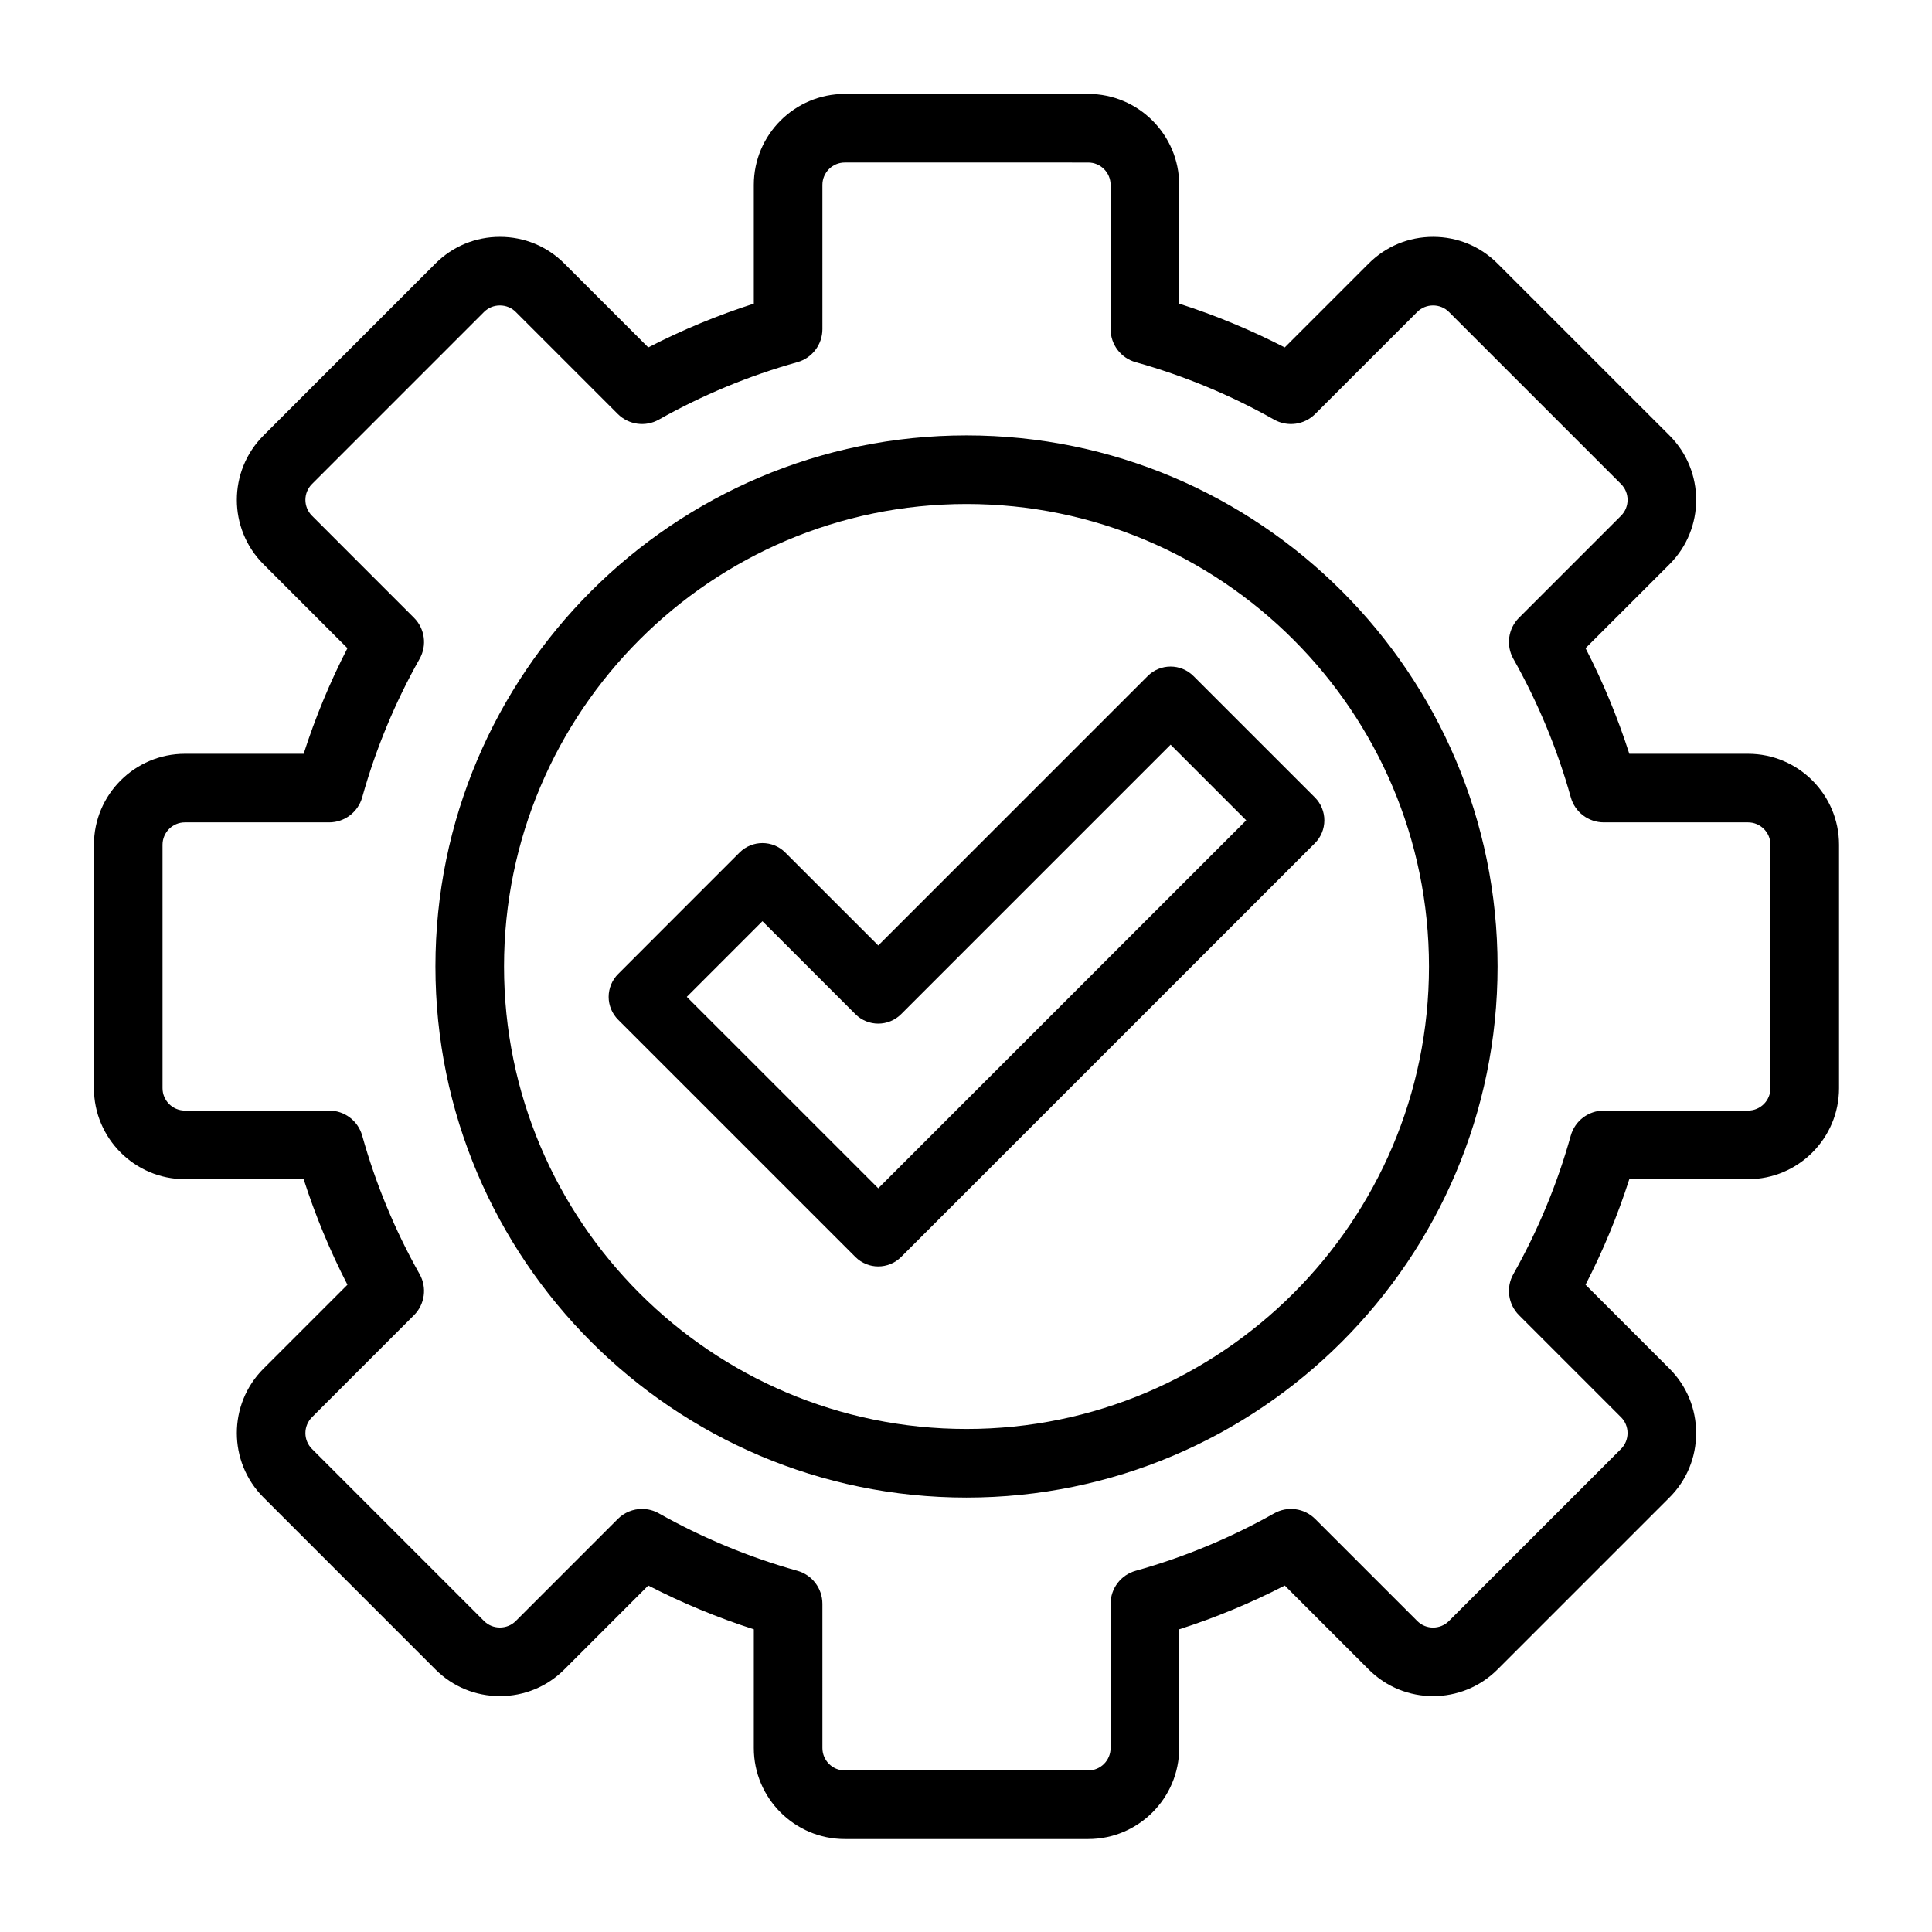
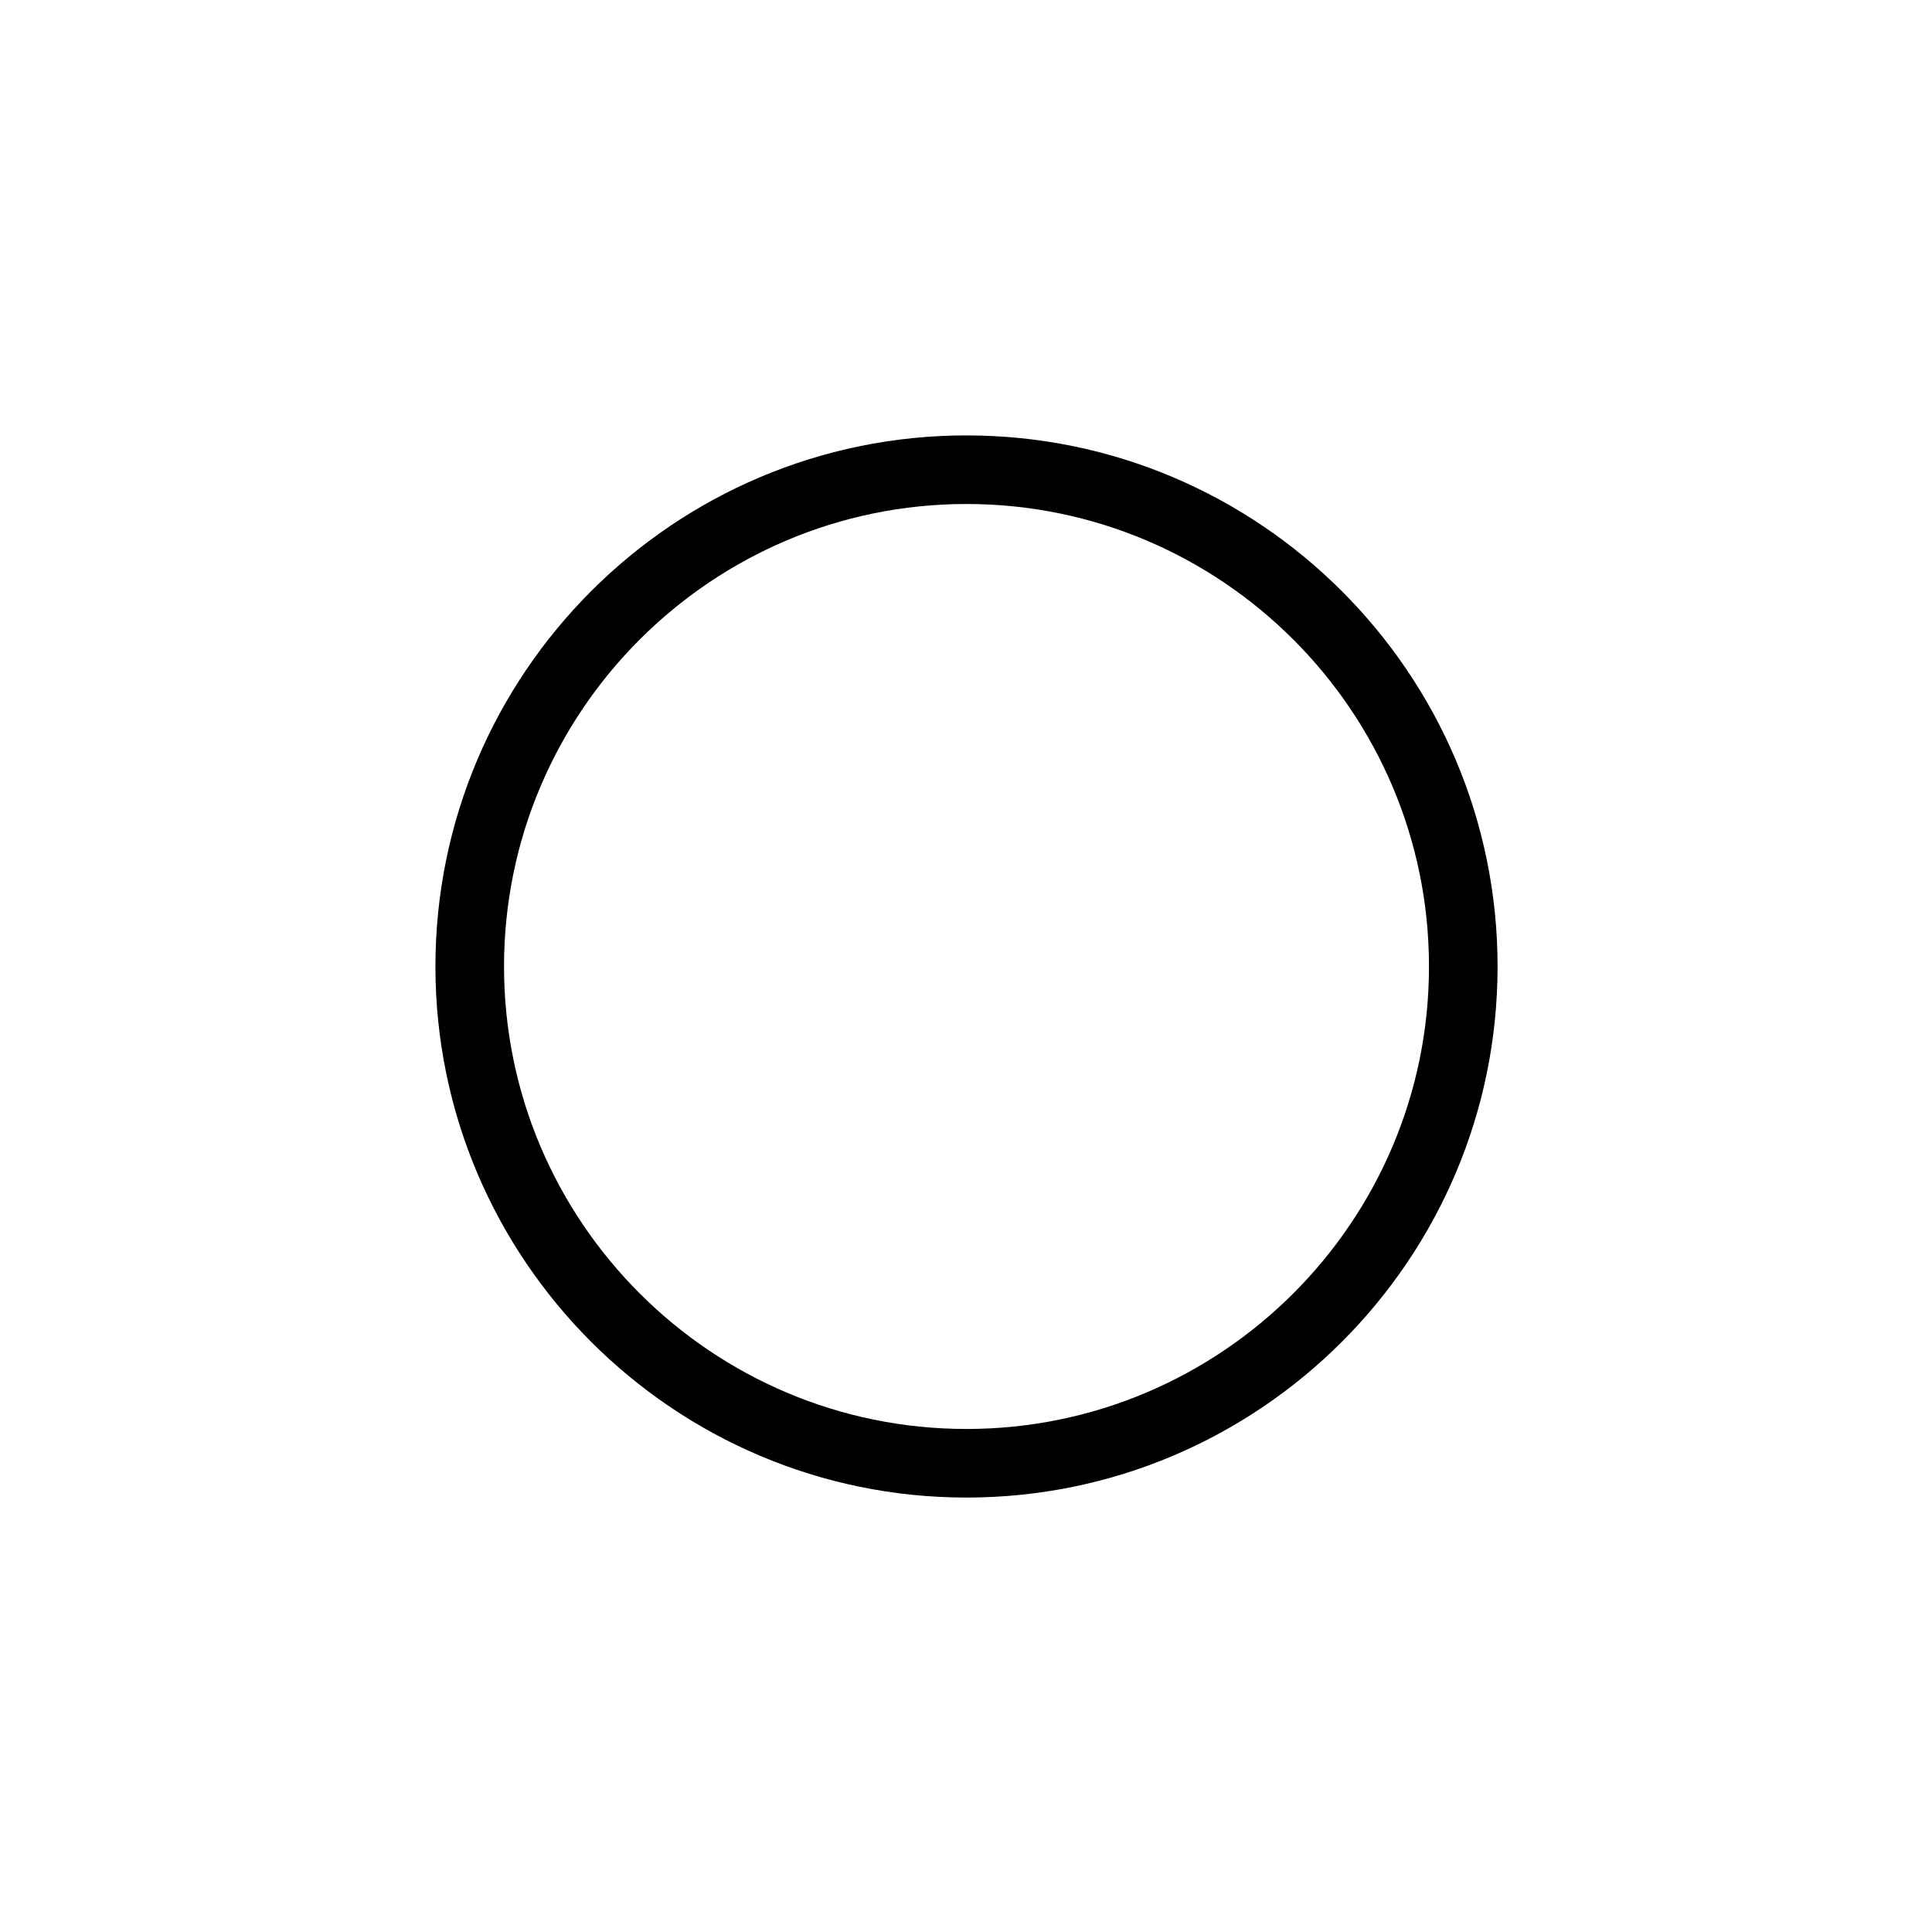
<svg xmlns="http://www.w3.org/2000/svg" width="100%" height="100%" viewBox="0 0 100 100" version="1.1" xml:space="preserve" style="fill-rule:evenodd;clip-rule:evenodd;stroke-linejoin:round;stroke-miterlimit:2;">
  <g transform="matrix(0.577,0,0,0.577,0,0)">
    <g transform="matrix(1.734,0,0,1.734,0,0)">
-       <path d="M45.435,65.517C45.007,65.517 44.579,65.354 44.252,65.027L31.979,52.754C31.665,52.44 31.487,52.014 31.487,51.57C31.488,51.126 31.665,50.7 31.979,50.387L38.259,44.105C38.914,43.451 39.978,43.453 40.626,44.105L45.435,48.913L59.374,34.973C60.029,34.32 61.088,34.32 61.742,34.974L68.023,41.254C68.337,41.568 68.513,41.994 68.513,42.438C68.513,42.882 68.338,43.308 68.023,43.623L46.619,65.026C46.293,65.353 45.861,65.517 45.435,65.517ZM35.53,51.57L45.435,61.474L64.471,42.439C64.471,42.439 60.559,38.525 60.559,38.525L46.62,52.464C45.966,53.119 44.9,53.117 44.252,52.465L39.443,47.657L35.53,51.57Z" />
-     </g>
-     <path d="M97.619,164.971L75.782,164.971C71.281,164.971 67.621,161.31 67.621,156.809C67.621,156.809 67.621,146.156 67.622,146.156C64.368,145.113 61.196,143.798 58.152,142.23L50.616,149.765C49.079,151.302 47.028,152.15 44.843,152.15C42.659,152.149 40.608,151.302 39.072,149.766L23.634,134.325C20.451,131.143 20.451,125.965 23.63,122.783C23.63,122.783 31.167,115.248 31.167,115.248C29.6,112.205 28.284,109.034 27.239,105.778L16.587,105.778C12.09,105.778 8.426,102.117 8.426,97.616L8.426,75.78C8.426,71.28 12.089,67.619 16.587,67.619C16.587,67.619 27.24,67.619 27.239,67.619C28.284,64.364 29.597,61.193 31.167,58.147L23.634,50.614C20.451,47.431 20.451,42.253 23.634,39.071L39.072,23.63C40.608,22.094 42.659,21.247 44.843,21.247C47.028,21.246 49.079,22.094 50.615,23.631C50.615,23.631 58.152,31.166 58.152,31.166C61.196,29.598 64.366,28.283 67.621,27.239L67.621,16.587C67.621,12.086 71.28,8.425 75.782,8.425L97.619,8.425C102.117,8.425 105.78,12.087 105.78,16.587C105.78,16.587 105.78,27.239 105.78,27.239C109.032,28.283 112.203,29.598 115.249,31.167L122.786,23.631C124.321,22.094 126.368,21.247 128.557,21.247C130.742,21.246 132.789,22.094 134.325,23.631L149.767,39.07C152.951,42.253 152.95,47.432 149.767,50.614C149.767,50.614 142.231,58.147 142.231,58.147C143.8,61.191 145.114,64.362 146.158,67.619L156.81,67.619C161.313,67.619 164.971,71.28 164.971,75.78L164.971,97.616C164.971,102.115 161.312,105.778 156.81,105.778C156.81,105.778 146.158,105.778 146.158,105.777C145.114,109.031 143.8,112.202 142.231,115.247L149.767,122.783C151.304,124.319 152.152,126.369 152.152,128.554C152.153,130.739 151.303,132.789 149.767,134.325L134.327,149.765C131.146,152.947 125.964,152.947 122.786,149.766C122.786,149.766 115.25,142.231 115.25,142.23C112.208,143.798 109.035,145.113 105.78,146.158L105.78,156.809C105.78,161.31 102.116,164.971 97.619,164.971ZM57.595,135.358C58.108,135.358 58.631,135.488 59.104,135.755C63.028,137.965 67.207,139.699 71.523,140.905C72.854,141.275 73.774,142.488 73.774,143.869L73.775,156.809C73.775,157.916 74.675,158.818 75.782,158.818L97.619,158.817C98.726,158.817 99.626,157.917 99.626,156.809L99.626,143.87C99.626,142.489 100.546,141.278 101.876,140.907C106.201,139.698 110.379,137.965 114.296,135.756C115.5,135.078 117.004,135.284 117.982,136.26L127.138,145.415C127.919,146.197 129.192,146.197 129.974,145.415L145.416,129.974C145.793,129.597 145.999,129.092 145.999,128.553C145.999,128.015 145.793,127.511 145.416,127.134L136.262,117.979C135.284,117.002 135.077,115.495 135.757,114.292C137.968,110.371 139.701,106.193 140.905,101.874L140.907,101.867C141.284,100.538 142.493,99.625 143.869,99.625L156.81,99.624C157.918,99.624 158.818,98.723 158.818,97.616L158.818,75.78C158.818,74.673 157.917,73.772 156.81,73.772L143.873,73.772C142.486,73.772 141.277,72.851 140.909,71.524C139.699,67.199 137.965,63.02 135.757,59.103C135.078,57.898 135.285,56.392 136.262,55.416L145.416,46.263C146.198,45.479 146.198,44.205 145.415,43.422L129.975,27.982C129.598,27.605 129.095,27.4 128.557,27.4C128.019,27.4 127.513,27.605 127.136,27.982L117.982,37.134C117.012,38.109 115.506,38.322 114.296,37.643L114.292,37.641C110.372,35.43 106.193,33.698 101.875,32.491C100.546,32.119 99.626,30.907 99.626,29.528L99.626,16.587C99.626,15.48 98.726,14.579 97.619,14.579L75.782,14.578C74.675,14.578 73.774,15.48 73.774,16.587L73.775,29.528C73.775,30.907 72.854,32.12 71.524,32.491C67.204,33.697 63.025,35.431 59.105,37.641C57.905,38.318 56.397,38.113 55.419,37.137L46.264,27.982C45.888,27.605 45.382,27.4 44.843,27.4C44.305,27.4 43.8,27.605 43.423,27.982L27.985,43.422C27.2,44.205 27.2,45.479 27.984,46.262L37.134,55.414C38.113,56.391 38.321,57.9 37.64,59.103C35.43,63.023 33.699,67.202 32.492,71.524L32.491,71.528C32.116,72.855 30.905,73.772 29.528,73.772L16.587,73.772C15.48,73.772 14.58,74.673 14.579,75.78L14.58,97.616C14.58,98.723 15.48,99.624 16.587,99.625L29.528,99.624C30.906,99.624 32.115,100.54 32.49,101.868L32.492,101.874C33.7,106.198 35.432,110.377 37.638,114.291C38.32,115.494 38.113,117.004 37.136,117.981L27.985,127.134C27.201,127.917 27.2,129.192 27.984,129.974L43.423,145.414C43.8,145.791 44.305,145.997 44.843,145.997C45.382,145.996 45.887,145.792 46.264,145.415L55.419,136.259C56.011,135.667 56.794,135.359 57.595,135.358Z" />
+       </g>
    <path d="M86.699,134.339C60.431,134.339 39.06,112.968 39.06,86.699C39.061,60.429 60.43,39.058 86.699,39.058C112.967,39.058 134.34,60.43 134.34,86.699C134.341,112.968 112.967,134.339 86.699,134.339ZM86.699,45.211C63.825,45.211 45.214,63.823 45.214,86.699C45.214,109.575 63.825,128.186 86.699,128.186C109.576,128.186 128.187,109.575 128.187,86.699C128.188,63.822 109.576,45.211 86.699,45.211Z" />
  </g>
  <g transform="matrix(0.577,0,0,0.577,0,0)">
    <rect x="0" y="0" width="173.397" height="173.397" style="fill:none;" />
  </g>
</svg>